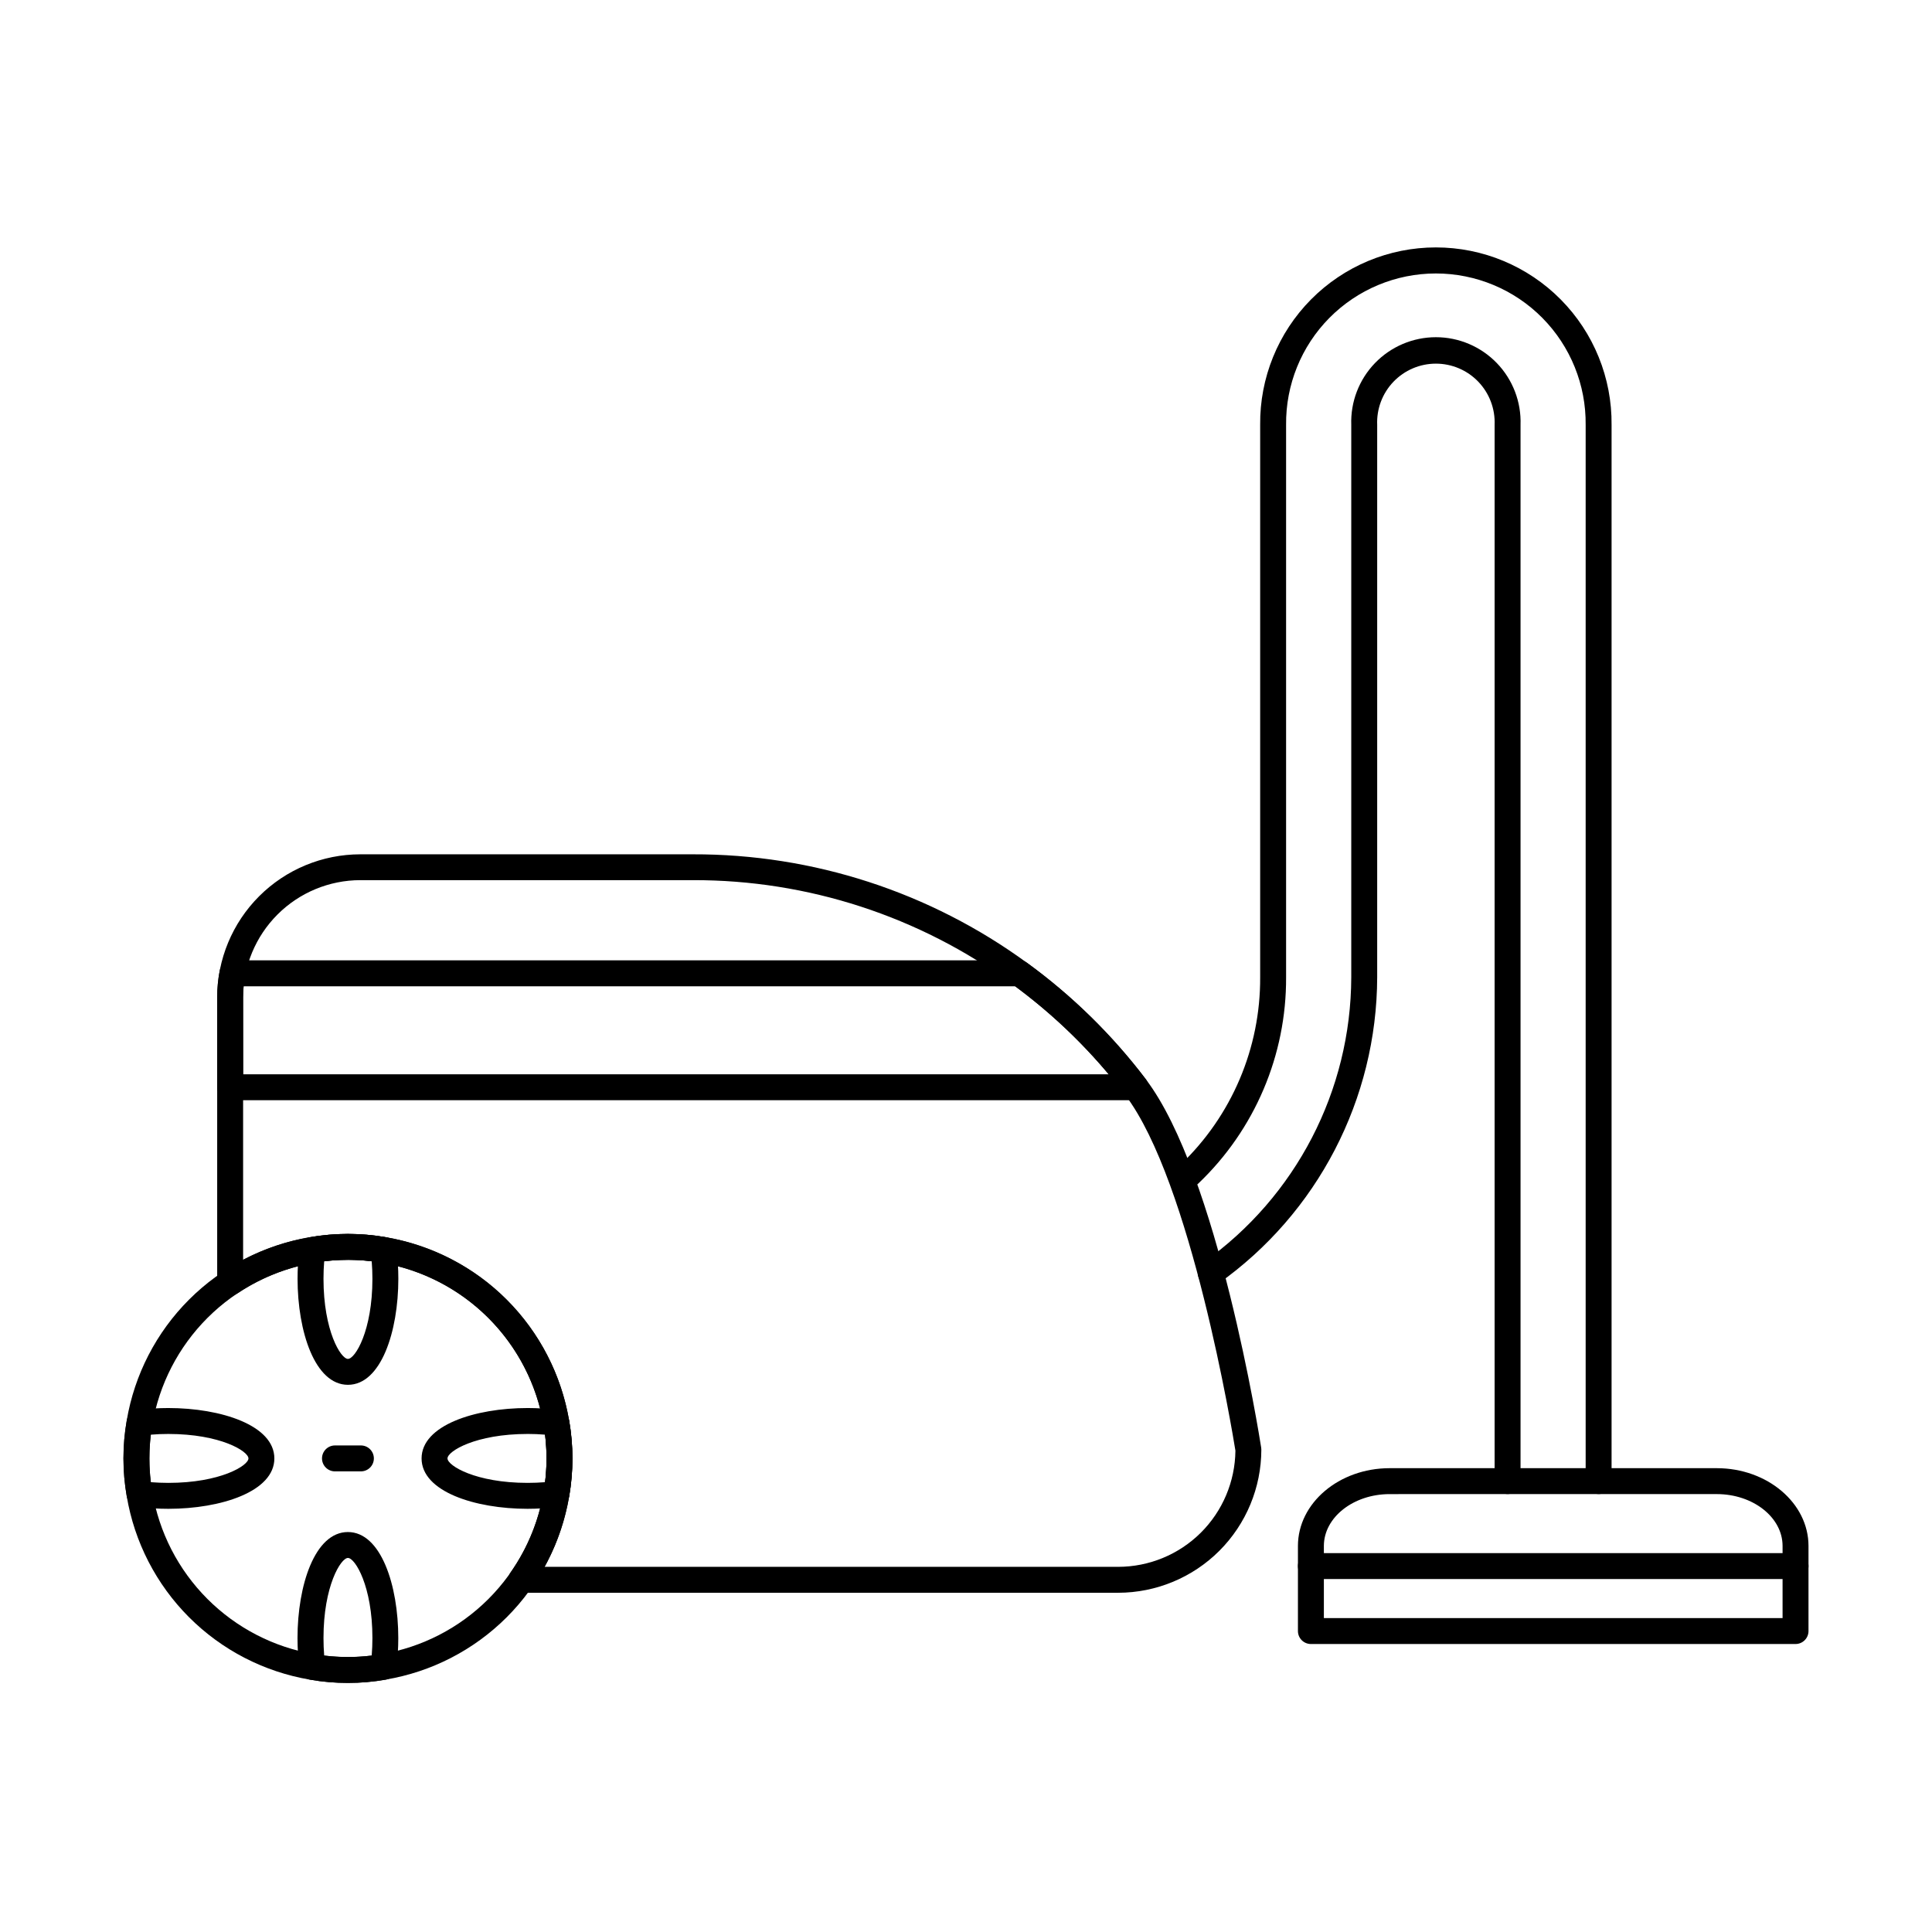
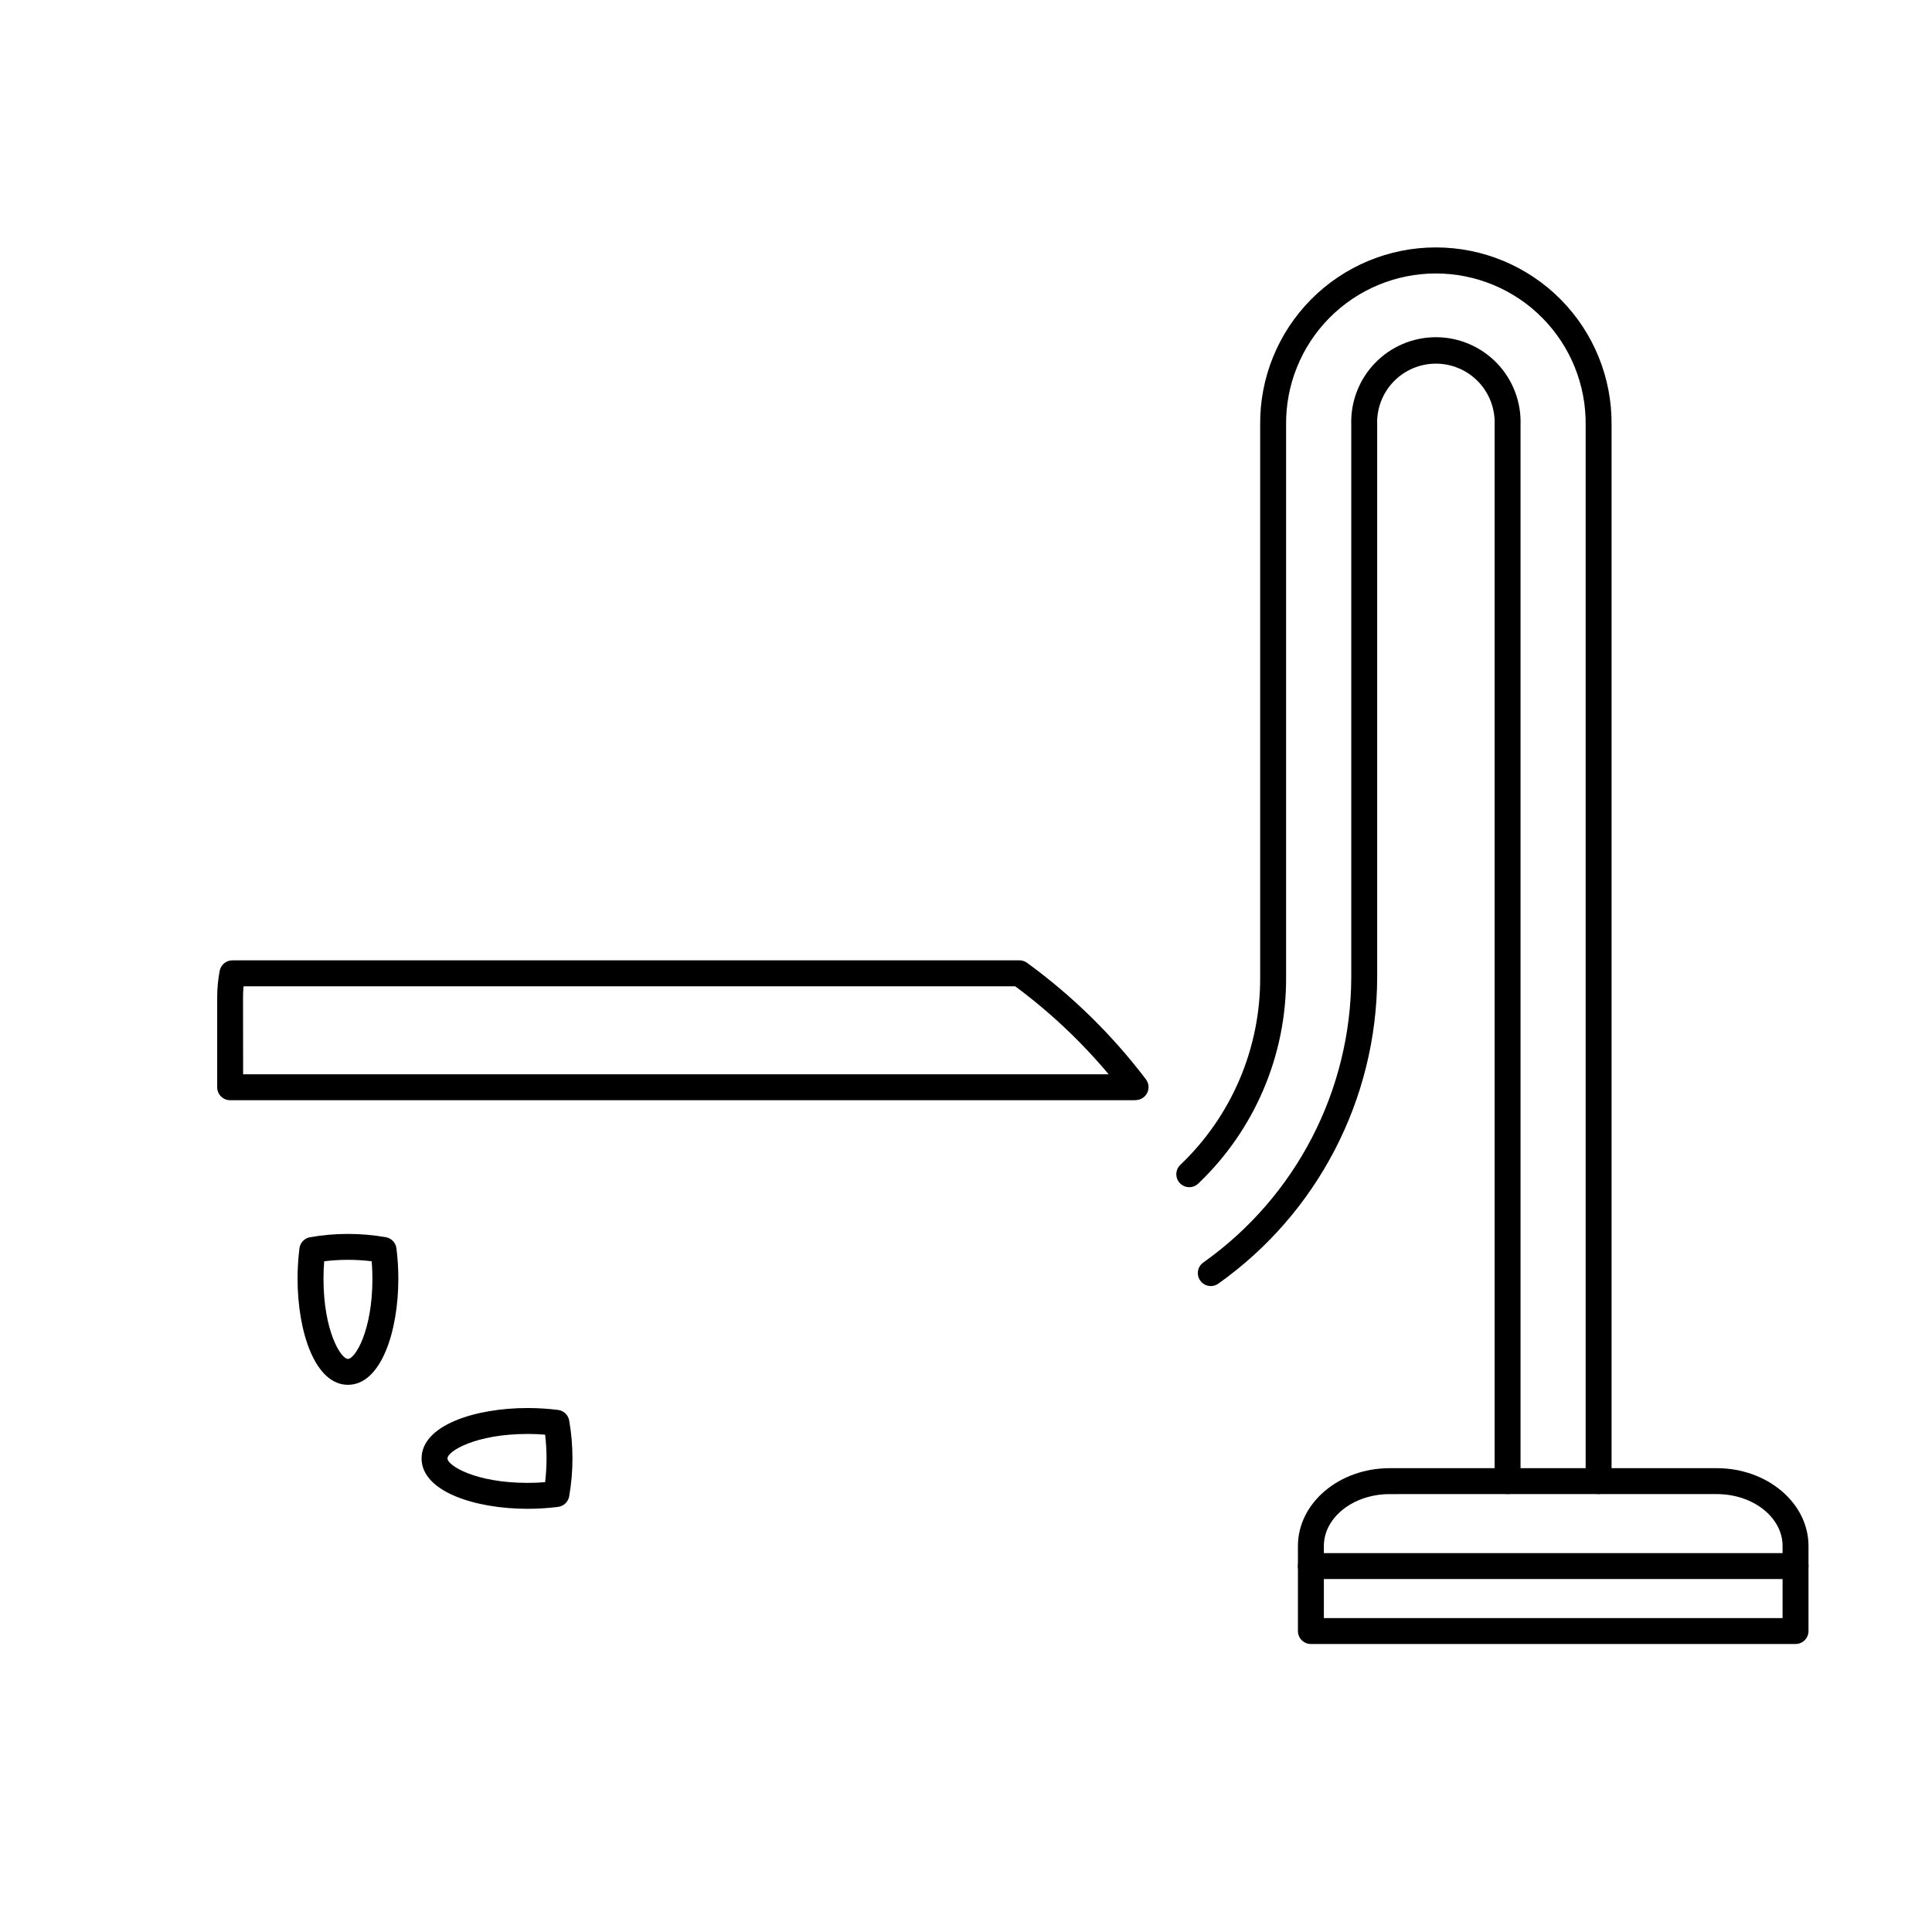
<svg xmlns="http://www.w3.org/2000/svg" fill="#000000" width="800px" height="800px" version="1.1" viewBox="144 144 512 512">
  <g>
-     <path d="m440.34 566.1h-158.21c-1.281 0-2.457-0.715-3.047-1.852-0.59-1.137-0.5-2.512 0.238-3.559 9.465-13.523 12.039-30.699 6.957-46.402-5.086-15.703-17.242-28.113-32.84-33.516-15.594-5.406-32.824-3.184-46.535 6.004-1.051 0.711-2.41 0.781-3.531 0.184-1.121-0.598-1.82-1.762-1.816-3.031v-75.594c0.004-10.059 4.004-19.703 11.117-26.816s16.754-11.109 26.812-11.117h88.145c31.828-0.082 62.852 9.996 88.551 28.773 11.953 8.699 22.566 19.105 31.504 30.883 19.062 25.113 30.082 94.633 30.543 97.582 0.023 0.176 0.035 0.352 0.039 0.527-0.012 10.055-4.012 19.695-11.121 26.809-7.113 7.109-16.754 11.109-26.809 11.125zm-152.01-6.871h152.01c8.188-0.012 16.043-3.25 21.859-9.016 5.812-5.766 9.117-13.594 9.199-21.781-0.766-4.773-11.727-71.227-29.18-94.223-8.531-11.242-18.664-21.176-30.074-29.48-24.531-17.926-54.141-27.555-84.523-27.48h-88.133c-8.234 0.012-16.129 3.285-21.949 9.109-5.824 5.824-9.102 13.719-9.113 21.953v69.547c15.207-7.996 33.125-9.039 49.152-2.852 16.031 6.184 28.605 18.992 34.496 35.129 5.894 16.141 4.527 34.035-3.746 49.094z" />
-     <path d="m236.21 589.99c-3.379 0.012-6.75-0.281-10.078-0.867-12.141-2.055-23.34-7.836-32.043-16.551-8.699-8.711-14.469-19.922-16.504-32.062-1.16-6.644-1.16-13.434 0-20.074 2.047-12.145 7.828-23.344 16.539-32.047 8.711-8.699 19.922-14.469 32.062-16.504 6.644-1.164 13.438-1.164 20.082 0 12.137 2.051 23.34 7.832 32.039 16.543 8.703 8.707 14.473 19.914 16.508 32.055 1.16 6.644 1.16 13.434 0 20.078-2.051 12.141-7.832 23.34-16.543 32.043-8.715 8.699-19.922 14.469-32.066 16.504-3.297 0.594-6.644 0.891-9.996 0.883zm0-112.12v0.004c-2.957-0.012-5.91 0.242-8.82 0.762-10.754 1.797-20.68 6.906-28.395 14.609-7.711 7.707-12.828 17.625-14.637 28.375-0.523 2.934-0.781 5.906-0.77 8.883-0.012 2.953 0.242 5.906 0.766 8.816 1.789 10.758 6.894 20.688 14.598 28.402 7.707 7.719 17.625 12.84 28.379 14.648 5.859 1.027 11.852 1.027 17.707 0 10.754-1.797 20.68-6.906 28.391-14.613 7.711-7.711 12.828-17.629 14.633-28.383 1.023-5.856 1.023-11.848 0-17.703-1.801-10.75-6.906-20.676-14.609-28.387-7.707-7.715-17.625-12.828-28.375-14.637-2.926-0.527-5.894-0.789-8.867-0.785z" />
    <path d="m236.21 510.99c-8.766 0-13.352-14.141-13.352-28.102 0-2.695 0.164-5.387 0.5-8.059 0.184-1.488 1.312-2.684 2.789-2.949 6.656-1.172 13.469-1.172 20.129 0 1.473 0.266 2.602 1.461 2.785 2.949 0.336 2.672 0.504 5.363 0.504 8.059 0 13.965-4.59 28.102-13.355 28.102zm-6.297-32.742c-0.125 1.543-0.184 3.098-0.184 4.641 0 13.797 4.582 21.234 6.481 21.234 1.902 0 6.484-7.438 6.484-21.234 0-1.543-0.062-3.098-0.188-4.641-4.184-0.508-8.414-0.508-12.594 0z" />
-     <path d="m236.21 589.99c-3.379 0.012-6.75-0.281-10.078-0.867-1.473-0.277-2.602-1.473-2.789-2.961-0.332-2.672-0.5-5.367-0.5-8.059 0-13.965 4.582-28.098 13.352-28.098 8.77 0 13.355 14.133 13.355 28.098 0 2.691-0.168 5.387-0.504 8.059-0.184 1.488-1.312 2.688-2.789 2.961-3.316 0.586-6.68 0.875-10.047 0.867zm9.445-4.254m-15.742-2.992c4.184 0.5 8.41 0.5 12.594 0 0.125-1.543 0.188-3.098 0.188-4.644 0-13.789-4.602-21.23-6.484-21.23-1.883 0-6.481 7.438-6.481 21.23 0 1.551 0.059 3.102 0.184 4.644z" />
    <path d="m283.82 543.85c-13.965 0-28.098-4.582-28.098-13.352s14.133-13.355 28.098-13.355c2.691 0 5.383 0.168 8.055 0.5 1.492 0.18 2.688 1.312 2.961 2.789 1.164 6.656 1.164 13.465 0 20.125-0.27 1.473-1.465 2.602-2.949 2.789-2.676 0.336-5.371 0.504-8.066 0.504zm7.637-3.91m-7.637-15.926c-13.785 0-21.23 4.582-21.23 6.484 0 1.906 7.441 6.481 21.23 6.481 1.551 0 3.106-0.062 4.641-0.184 0.504-4.184 0.504-8.414 0-12.594-1.551-0.129-3.102-0.191-4.641-0.191z" />
-     <path d="m188.61 543.85c-2.695 0-5.387-0.168-8.062-0.504-1.484-0.191-2.676-1.316-2.949-2.785-1.168-6.66-1.168-13.473 0-20.129 0.27-1.477 1.465-2.606 2.953-2.789 2.676-0.332 5.363-0.5 8.059-0.5 13.965 0 28.098 4.582 28.098 13.355s-14.133 13.352-28.098 13.352zm-4.641-7.055c1.535 0.117 3.086 0.184 4.641 0.184 13.789 0 21.23-4.582 21.23-6.481 0-1.902-7.438-6.484-21.23-6.484-1.535 0-3.09 0.059-4.641 0.188-0.5 4.184-0.5 8.41 0 12.594z" />
-     <path d="m239.64 533.93h-6.871c-1.895 0-3.434-1.539-3.434-3.434 0-1.898 1.539-3.438 3.434-3.438h6.871c1.898 0 3.438 1.539 3.438 3.438 0 1.895-1.539 3.434-3.438 3.434z" />
    <path d="m543.52 539.93c-1.898 0-3.434-1.539-3.434-3.434v-279.9c0.176-4.242-1.383-8.371-4.32-11.434s-6.996-4.793-11.238-4.793c-4.246 0-8.305 1.73-11.242 4.793s-4.496 7.191-4.316 11.434v146.39c-0.094 32.293-15.793 62.547-42.137 81.219-1.562 1.082-3.703 0.691-4.781-0.871-1.082-1.559-0.691-3.699 0.867-4.781 24.508-17.375 39.102-45.527 39.18-75.57v-146.39c-0.211-6.086 2.055-11.996 6.285-16.375 4.227-4.379 10.055-6.856 16.145-6.856 6.086 0 11.914 2.477 16.145 6.856 4.227 4.379 6.496 10.289 6.285 16.375v279.89c0 0.914-0.359 1.793-1.004 2.438-0.645 0.648-1.52 1.012-2.434 1.012z" />
    <path d="m567.65 539.93c-1.898 0-3.434-1.539-3.434-3.434v-279.9c0.113-10.602-4.019-20.809-11.477-28.348-7.453-7.535-17.617-11.777-28.219-11.777-10.602 0-20.762 4.242-28.219 11.777-7.457 7.539-11.586 17.746-11.473 28.348v146.39c0.102 20.621-8.293 40.371-23.207 54.609-0.652 0.66-1.543 1.031-2.473 1.023-0.926-0.004-1.812-0.387-2.457-1.055-0.641-0.672-0.984-1.57-0.953-2.5 0.031-0.926 0.441-1.801 1.129-2.426 13.559-12.945 21.188-30.906 21.09-49.652v-146.39c-0.125-12.43 4.727-24.395 13.473-33.227 8.746-8.832 20.66-13.801 33.09-13.801 12.43 0 24.344 4.969 33.09 13.801 8.746 8.832 13.598 20.797 13.473 33.227v279.89c0.004 0.914-0.355 1.793-1 2.438-0.645 0.648-1.52 1.012-2.434 1.012z" />
    <path d="m619.84 579.68h-128.44c-1.895 0-3.434-1.539-3.434-3.434v-22.555c0-11.371 10.906-20.609 24.316-20.609h86.668c13.41 0 24.32 9.25 24.32 20.609v22.555c0 1.895-1.539 3.434-3.434 3.434zm-125-6.871h121.56v-19.117c0-7.586-7.828-13.742-17.449-13.742l-86.668 0.004c-9.617 0-17.445 6.168-17.445 13.742z" />
    <path d="m619.84 562.46h-128.44c-1.895 0-3.434-1.535-3.434-3.434 0-1.898 1.539-3.434 3.434-3.434h128.44c1.895 0 3.434 1.535 3.434 3.434 0 1.898-1.539 3.434-3.434 3.434z" />
    <path d="m444.95 435.57h-239.96c-1.898 0-3.434-1.535-3.434-3.434v-23.816c0-2.356 0.219-4.703 0.656-7.016 0.309-1.625 1.727-2.805 3.383-2.805h208.57c0.727 0 1.434 0.23 2.019 0.66 11.953 8.703 22.566 19.105 31.504 30.883 0.781 1.043 0.906 2.434 0.324 3.598s-1.773 1.898-3.074 1.898zm-236.52-6.871 229.38 0.004c-7.309-8.723-15.625-16.551-24.773-23.32h-204.49c-0.098 0.984-0.141 1.961-0.141 2.949z" />
  </g>
</svg>